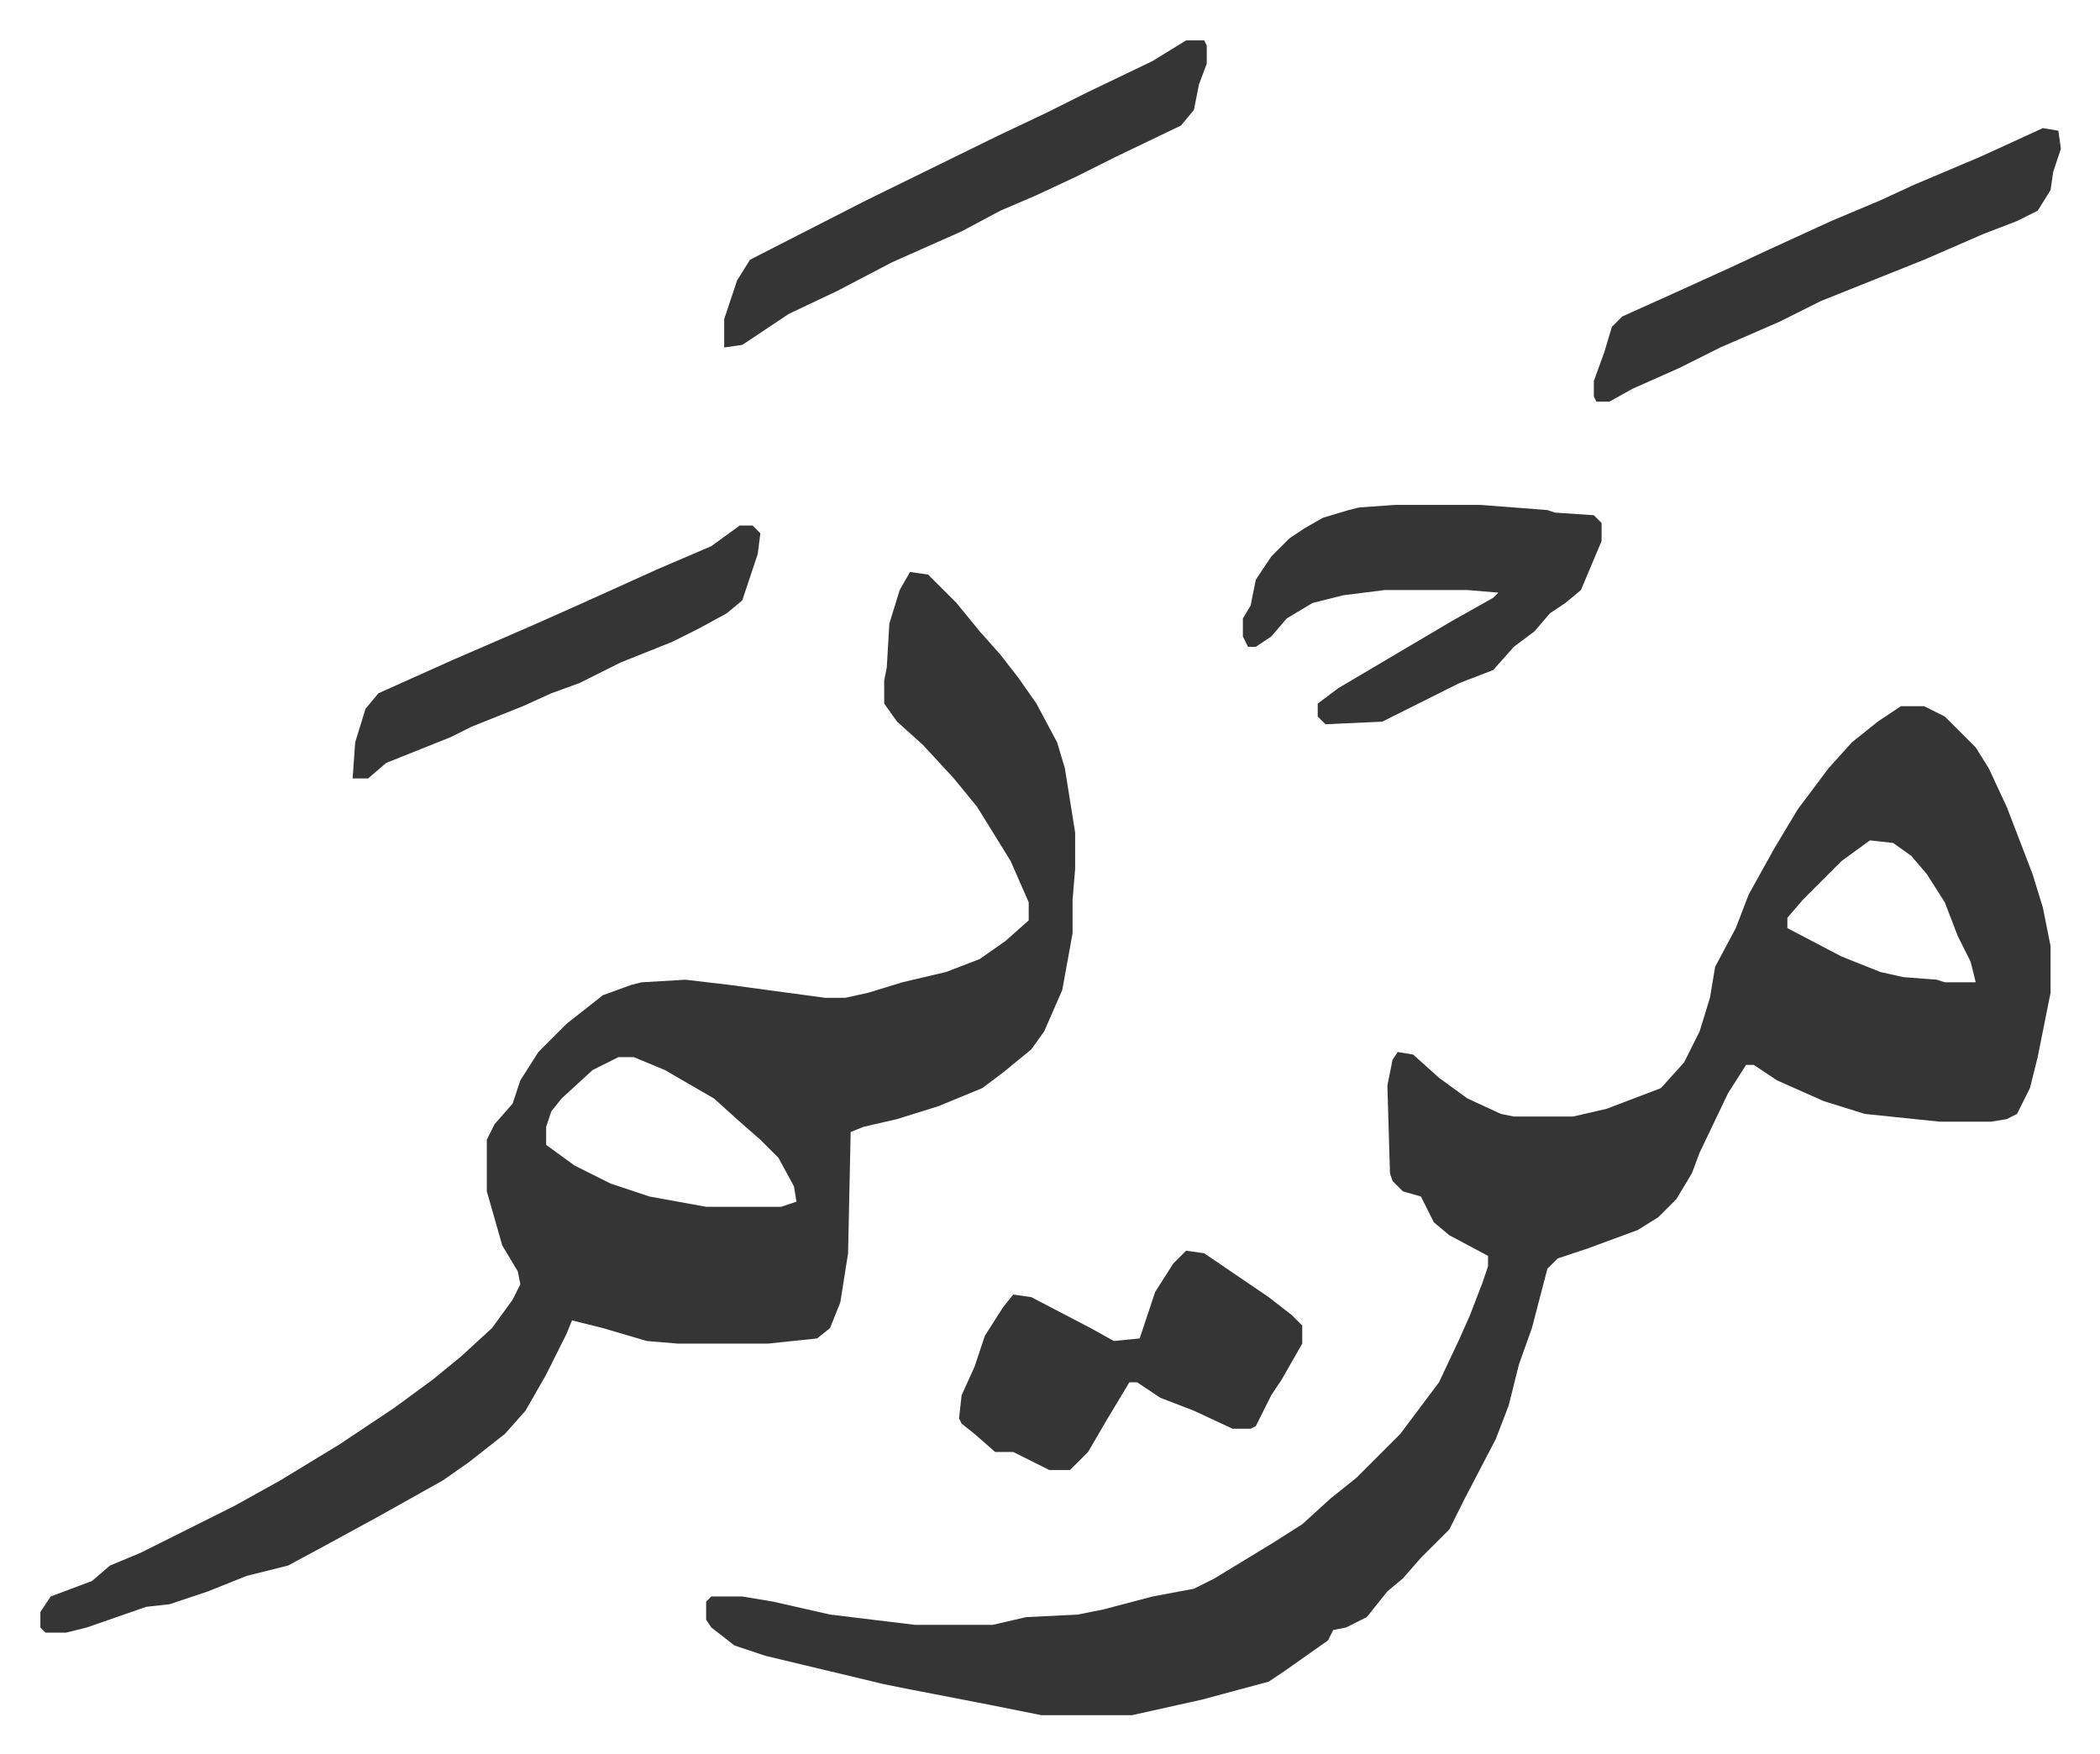
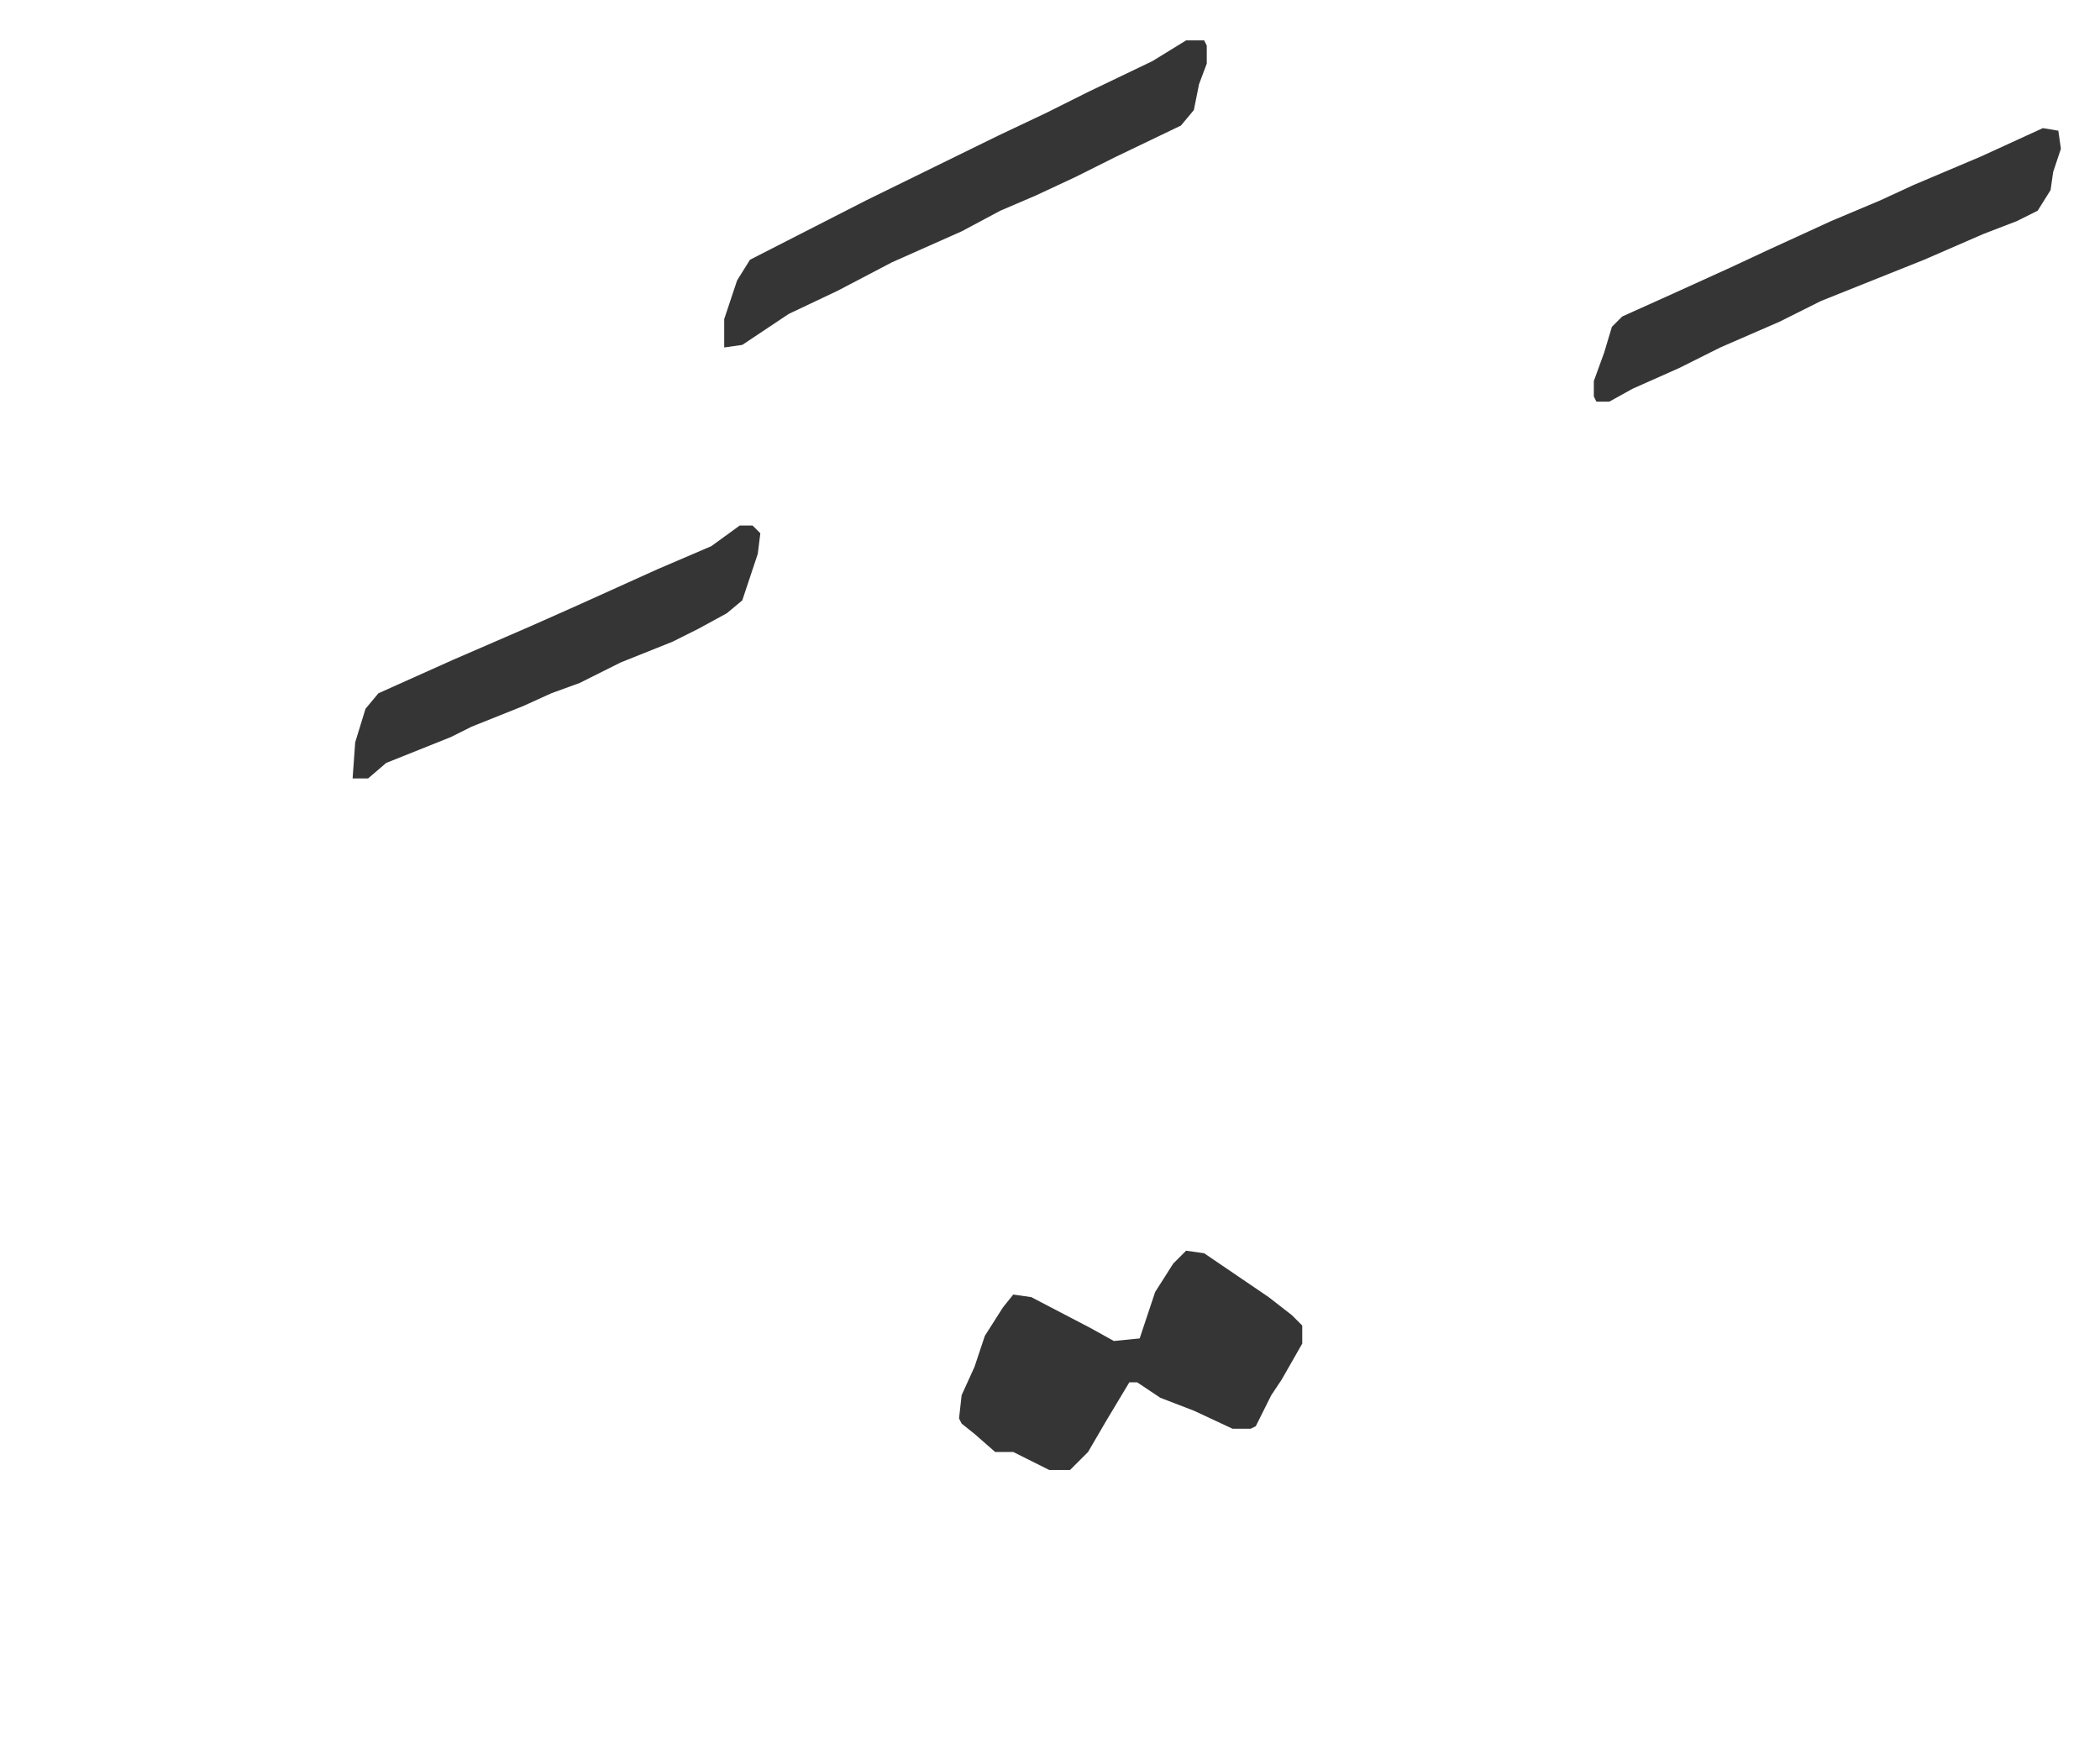
<svg xmlns="http://www.w3.org/2000/svg" role="img" viewBox="-15.65 456.35 813.80 679.80">
-   <path fill="#353535" id="rule_normal" d="M721 730h9l8 4 7 7 5 5 5 8 7 15 10 26 4 13 3 15v18l-5 25-3 12-5 10-4 2-6 1h-20l-29-3-16-5-18-8-9-6h-3l-7 11-11 23-3 8-6 10-7 7-8 5-19 7-12 4-4 4-6 23-5 14-4 16-5 13-12 23-6 12-11 11-7 8-6 5-8 10-8 4-5 1-2 4-17 12-6 4-26 7-18 4-9 2h-35l-20-4-31-6-10-2-46-11-12-4-9-7-2-3v-7l2-2h12l12 2 22 5 33 4h30l13-3 20-1 10-2 19-5 16-3 8-4 23-14 11-7 11-10 10-8 17-17 9-12 6-8 8-17 4-9 5-13 2-6v-4l-15-8-6-5-5-10-7-2-4-4-1-3-1-34 2-10 2-3 6 1 10 9 11 8 13 6 5 1h23l13-3 21-8 9-10 6-12 4-13 2-12 8-15 5-13 10-18 9-15 12-16 9-10 10-8zm-12 52l-11 8-15 15-6 7v4l21 11 15 6 9 2 13 1 3 1h12l-2-8-5-10-5-13-7-11-6-7-7-5zM337 678l7 1 11 11 9 11 8 9 7 9 7 10 8 15 3 10 4 25v14l-1 12v13l-4 22-7 16-5 7-11 9-8 6-17 7-16 5-13 3-5 2-1 47-3 19-4 10-5 4-19 2h-35l-12-1-17-5-12-3-2 5-8 16-8 14-8 9-14 11-10 7-25 14-22 12-13 7-16 4-15 6-15 5-9 1-23 8-8 2H2l-2-2v-6l4-6 16-6 7-6 12-5 36-18 18-10 23-14 21-14 15-11 11-9 12-11 8-11 3-6-1-5-6-10-6-21v-20l3-6 7-8 3-9 7-11 11-11 14-11 11-4 4-1 17-1 17 2 37 5h8l9-2 13-4 17-4 13-5 10-7 9-8v-7l-7-16-13-21-9-11-12-13-10-9-5-7v-9l1-5 1-17 4-13zM224 866l-10 5-12 11-4 5-2 6v7l11 8 14 7 15 5 22 4h29l6-2-1-6-6-11-7-7-8-7-10-9-19-11-12-5zm301-214h33l26 2 3 1 15 1 3 3v7l-8 19-6 5-6 4-6 7-8 6-8 9-13 5-16 8-14 7-22 1-3-3v-5l8-6 22-13 22-13 16-9 2-2-12-1h-32l-16 2-12 3-10 6-6 7-6 4h-3l-2-4v-7l3-5 2-10 6-9 7-7 6-4 7-4 10-3 4-1z" />
  <path fill="#353535" id="rule_normal" d="M444 941l7 1 25 17 9 7 4 4v7l-8 14-4 6-6 12-2 1h-7l-15-7-13-5-9-6h-3l-9 15-7 12-7 7h-8l-14-7h-7l-8-7-5-4-1-2 1-9 5-11 4-12 7-11 4-5 7 1 23 12 9 5 10-1 6-18 7-11zm0-469h7l1 2v7l-3 8-2 10-5 6-25 12-16 8-15 7-14 6-15 8-27 12-21 11-19 9-18 12-7 1v-11l5-15 5-8 45-23 51-25 19-9 16-8 25-12zm332 34l6 1 1 7-3 9-1 7-5 8-8 4-13 5-23 10-25 10-15 6-16 8-23 10-16 8-18 8-9 5h-5l-1-2v-6l4-11 3-10 4-4 20-9 22-10 15-7 24-11 19-8 13-6 26-11zM271 660h5l3 3-1 8-6 18-6 5-11 6-10 5-20 8-16 8-11 4-11 5-20 8-8 4-25 10-7 6h-6l1-14 4-13 5-6 29-13 30-13 18-8 31-14 21-9z" />
</svg>